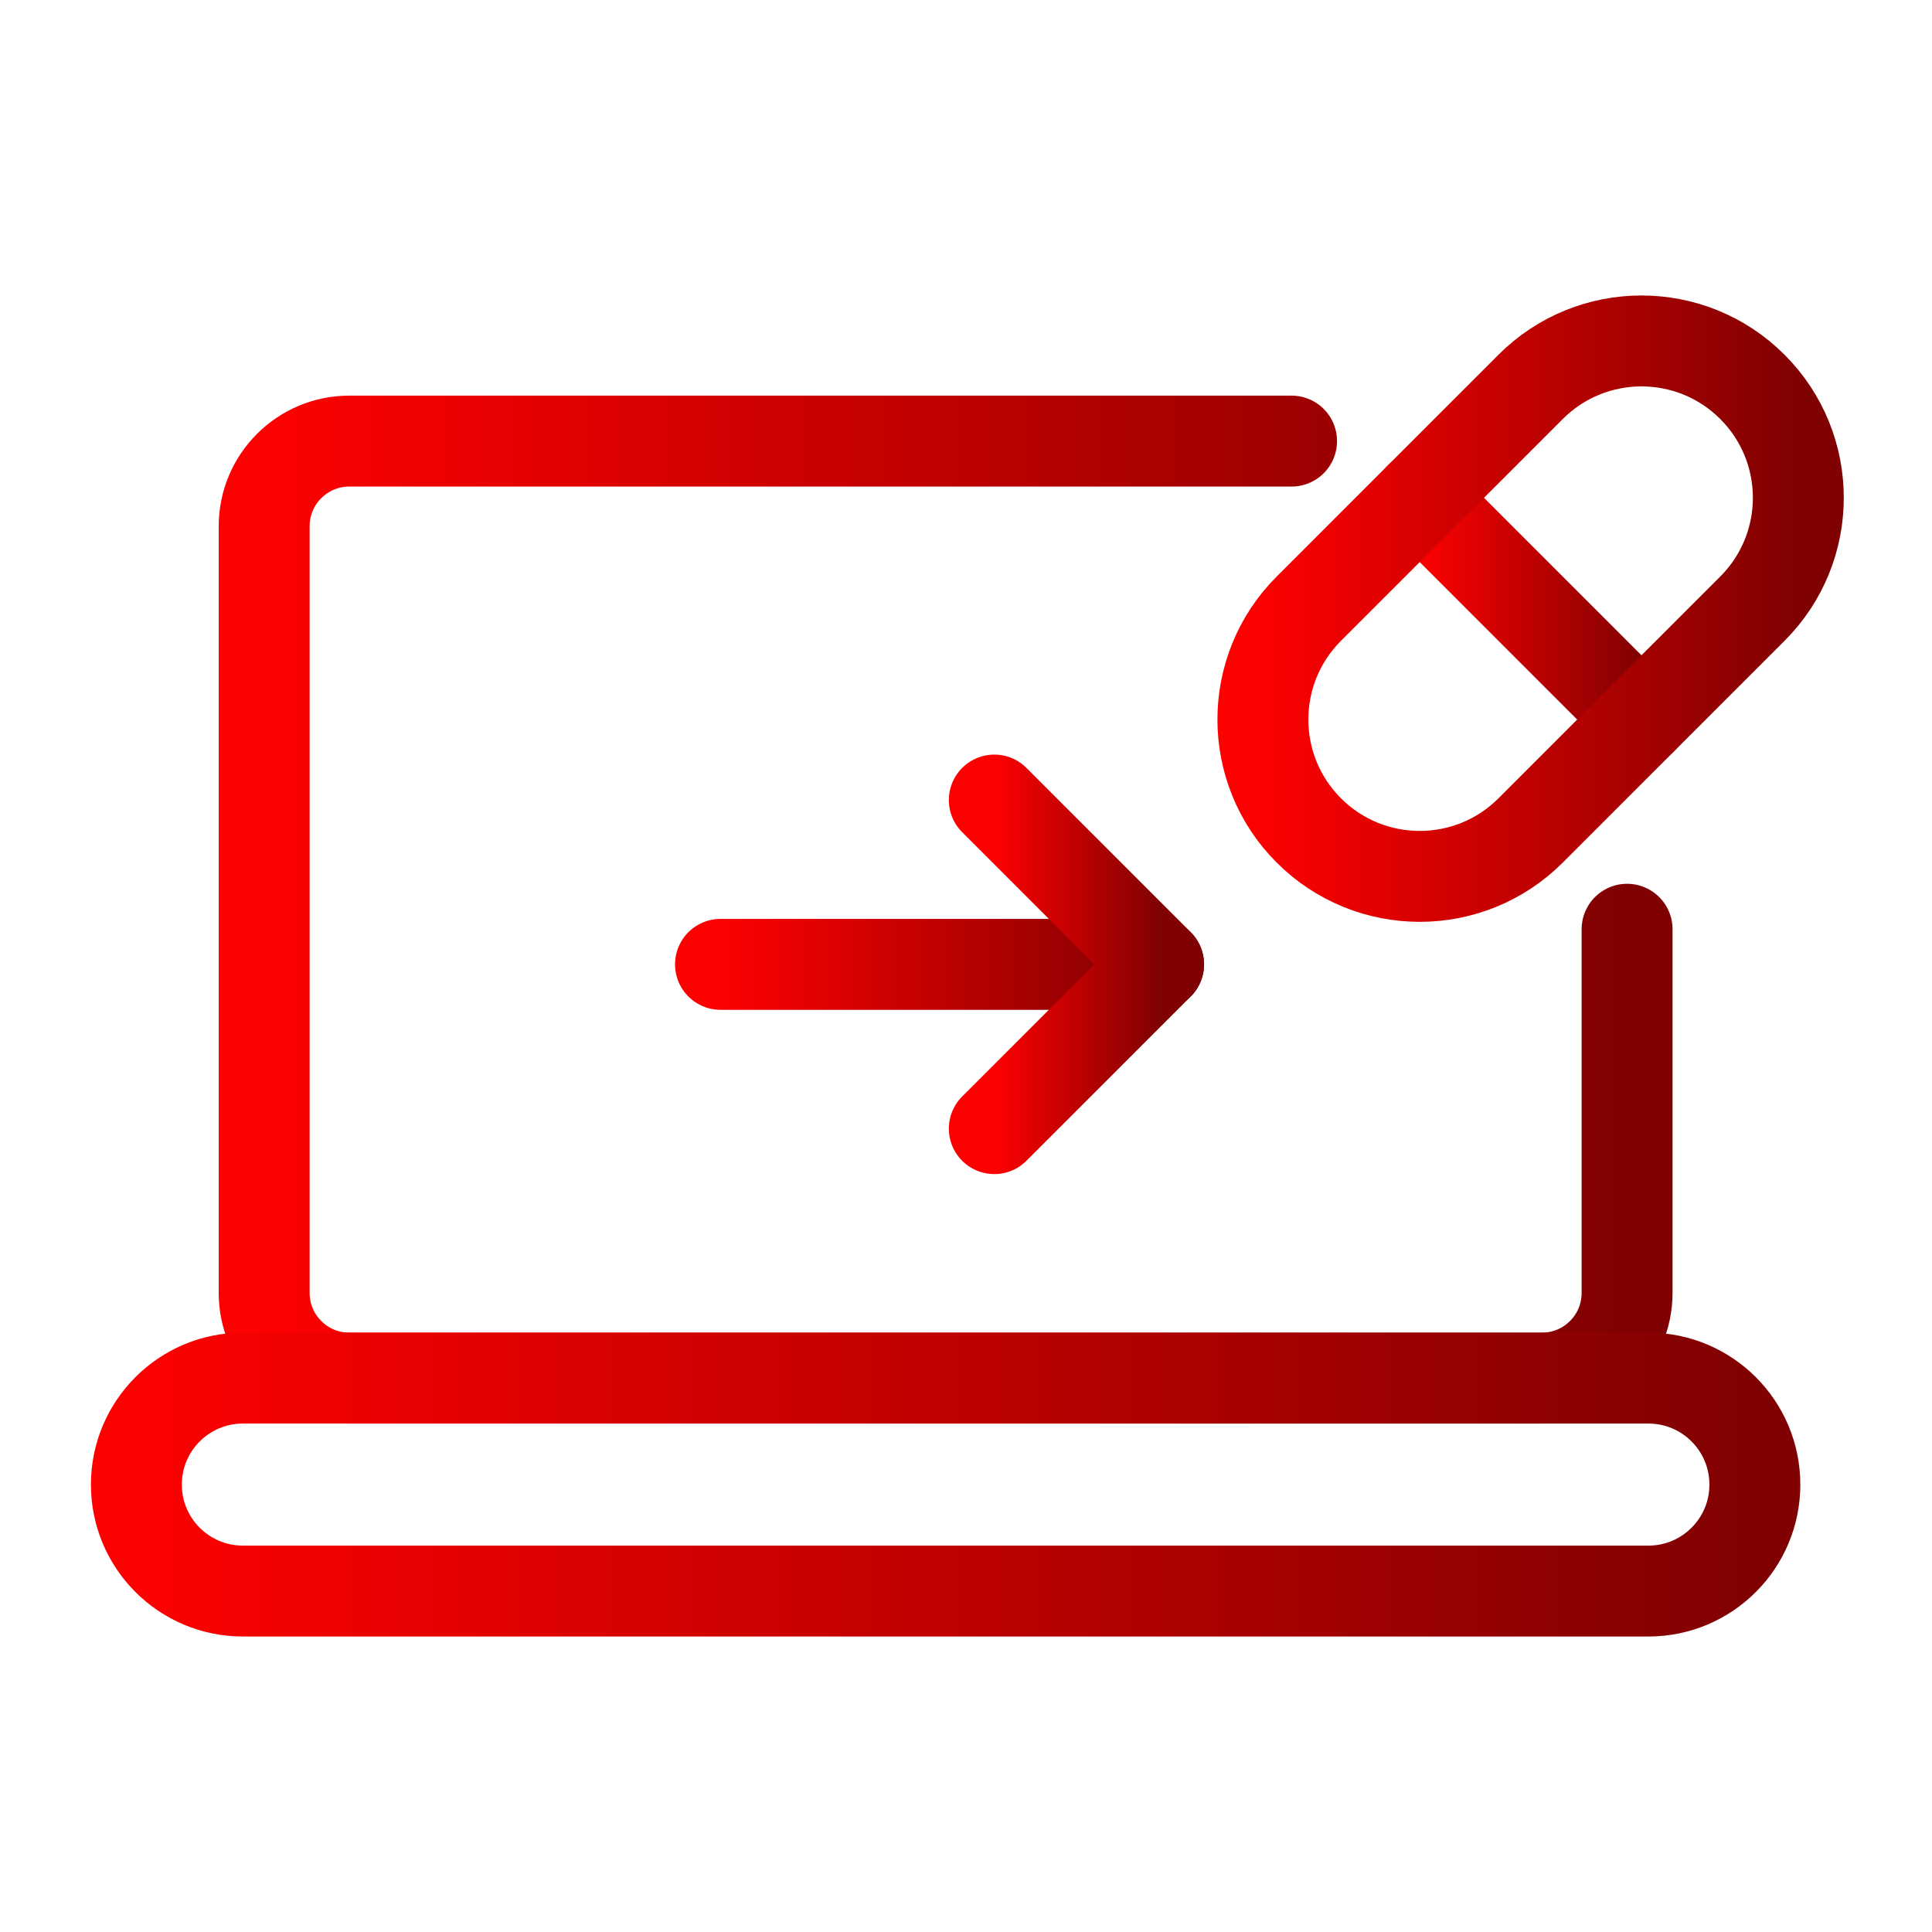
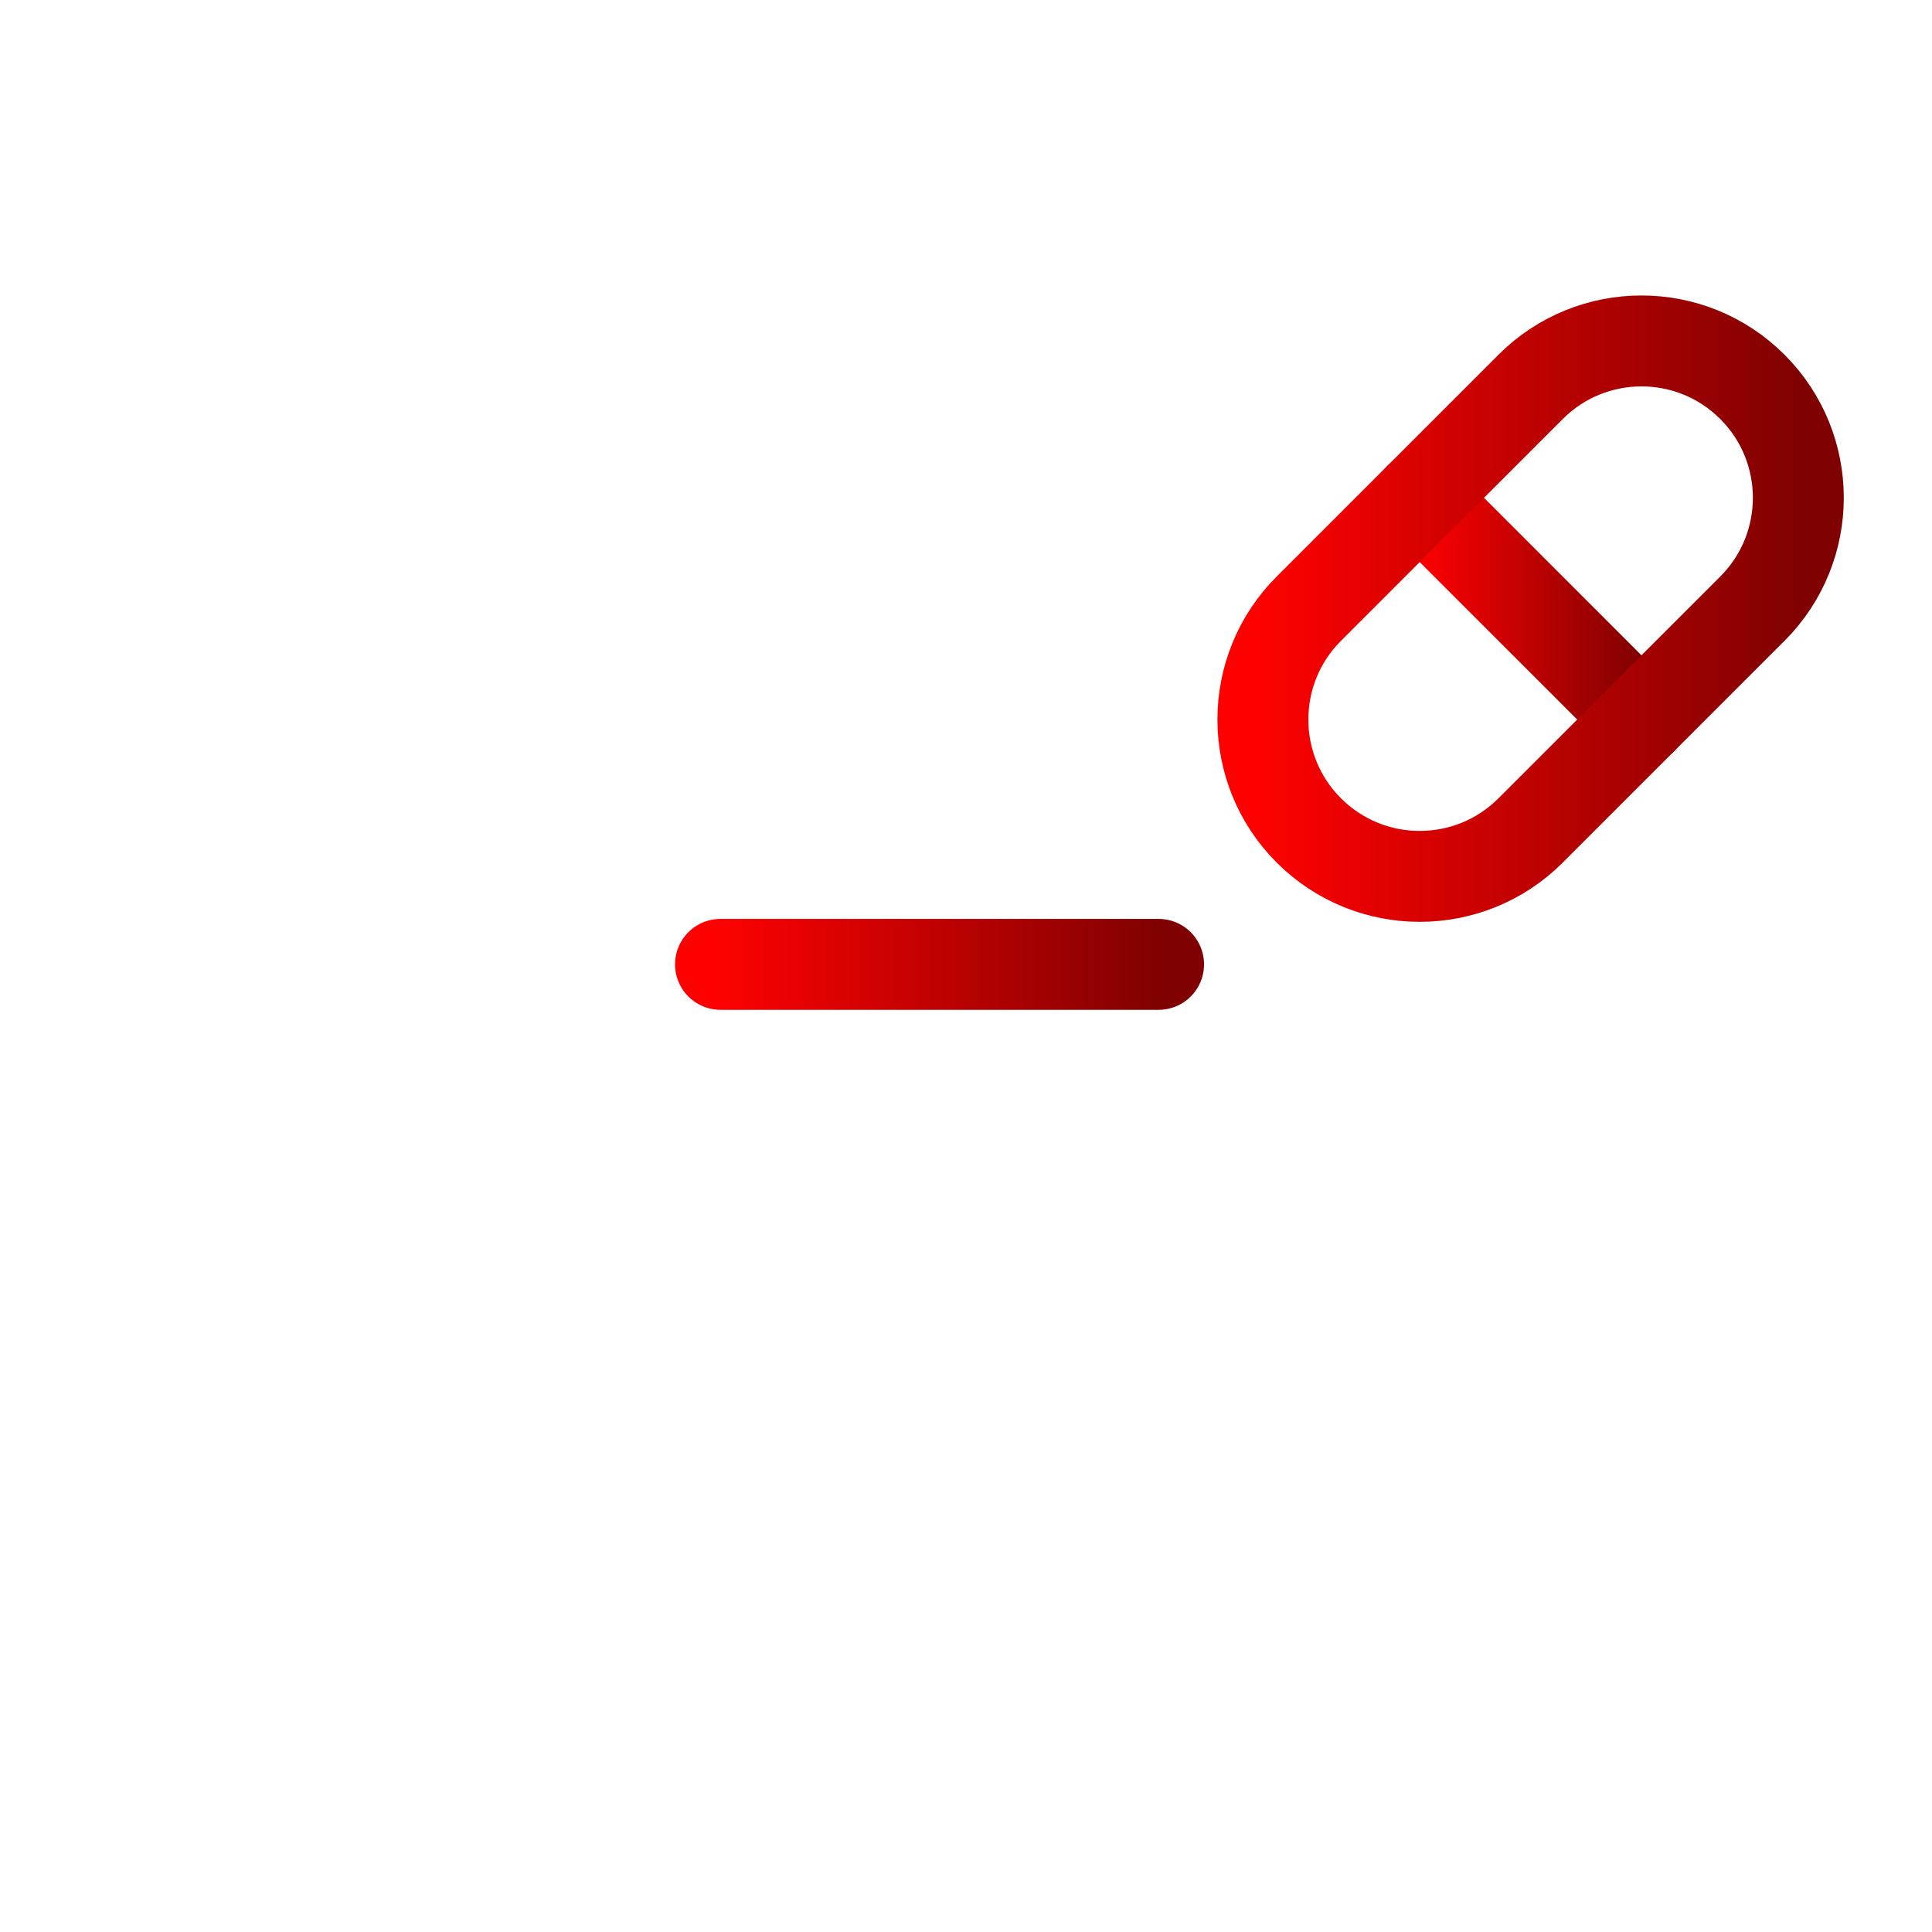
<svg xmlns="http://www.w3.org/2000/svg" width="85" height="85" viewBox="0 0 85 85" fill="none">
  <path d="M62.461 21.901L72.219 31.659" stroke="url(#paint0_linear_764_167)" stroke-width="4" stroke-linecap="round" stroke-linejoin="round" />
  <path d="M62.462 21.9L57.583 26.779C54.888 29.473 54.888 33.842 57.583 36.536C60.277 39.231 64.646 39.231 67.341 36.536L72.219 31.657L77.098 26.779C79.793 24.084 79.793 19.715 77.098 17.021C74.404 14.326 70.035 14.326 67.341 17.021L62.462 21.9Z" stroke="url(#paint1_linear_764_167)" stroke-width="4" stroke-linecap="round" stroke-linejoin="round" />
-   <path d="M56.824 19.406H15.369C13.3 19.406 11.622 21.084 11.622 23.154V56.883C11.622 58.953 13.3 60.631 15.369 60.631H67.838C69.908 60.631 71.585 58.953 71.585 56.883V40.883" stroke="url(#paint2_linear_764_167)" stroke-width="4" stroke-linecap="round" stroke-linejoin="round" />
-   <path d="M15.369 60.631H67.838M10.685 70H72.522C75.11 70 77.207 67.903 77.207 65.316C77.207 62.728 75.11 60.631 72.522 60.631H10.685C8.097 60.631 6 62.728 6 65.316C6 67.903 8.097 70 10.685 70Z" stroke="url(#paint3_linear_764_167)" stroke-width="4" stroke-linecap="round" stroke-linejoin="round" />
  <path d="M50.973 42.428H31.699" stroke="url(#paint4_linear_764_167)" stroke-width="4" stroke-linecap="round" stroke-linejoin="round" />
-   <path d="M43.745 49.655L50.973 42.427L43.745 35.199" stroke="url(#paint5_linear_764_167)" stroke-width="4" stroke-linecap="round" stroke-linejoin="round" />
  <defs>
    <linearGradient id="paint0_linear_764_167" x1="72.219" y1="27.731" x2="62.461" y2="27.731" gradientUnits="userSpaceOnUse">
      <stop stop-color="#800101" />
      <stop offset="1" stop-color="#FD0101" />
    </linearGradient>
    <linearGradient id="paint1_linear_764_167" x1="79.119" y1="29.075" x2="55.562" y2="29.075" gradientUnits="userSpaceOnUse">
      <stop stop-color="#800101" />
      <stop offset="1" stop-color="#FD0101" />
    </linearGradient>
    <linearGradient id="paint2_linear_764_167" x1="71.585" y1="44.036" x2="11.622" y2="44.036" gradientUnits="userSpaceOnUse">
      <stop stop-color="#800101" />
      <stop offset="1" stop-color="#FD0101" />
    </linearGradient>
    <linearGradient id="paint3_linear_764_167" x1="77.207" y1="66.229" x2="6" y2="66.229" gradientUnits="userSpaceOnUse">
      <stop stop-color="#800101" />
      <stop offset="1" stop-color="#FD0101" />
    </linearGradient>
    <linearGradient id="paint4_linear_764_167" x1="50.973" y1="43.025" x2="31.699" y2="43.025" gradientUnits="userSpaceOnUse">
      <stop stop-color="#800101" />
      <stop offset="1" stop-color="#FD0101" />
    </linearGradient>
    <linearGradient id="paint5_linear_764_167" x1="50.973" y1="43.836" x2="43.745" y2="43.836" gradientUnits="userSpaceOnUse">
      <stop stop-color="#800101" />
      <stop offset="1" stop-color="#FD0101" />
    </linearGradient>
  </defs>
</svg>